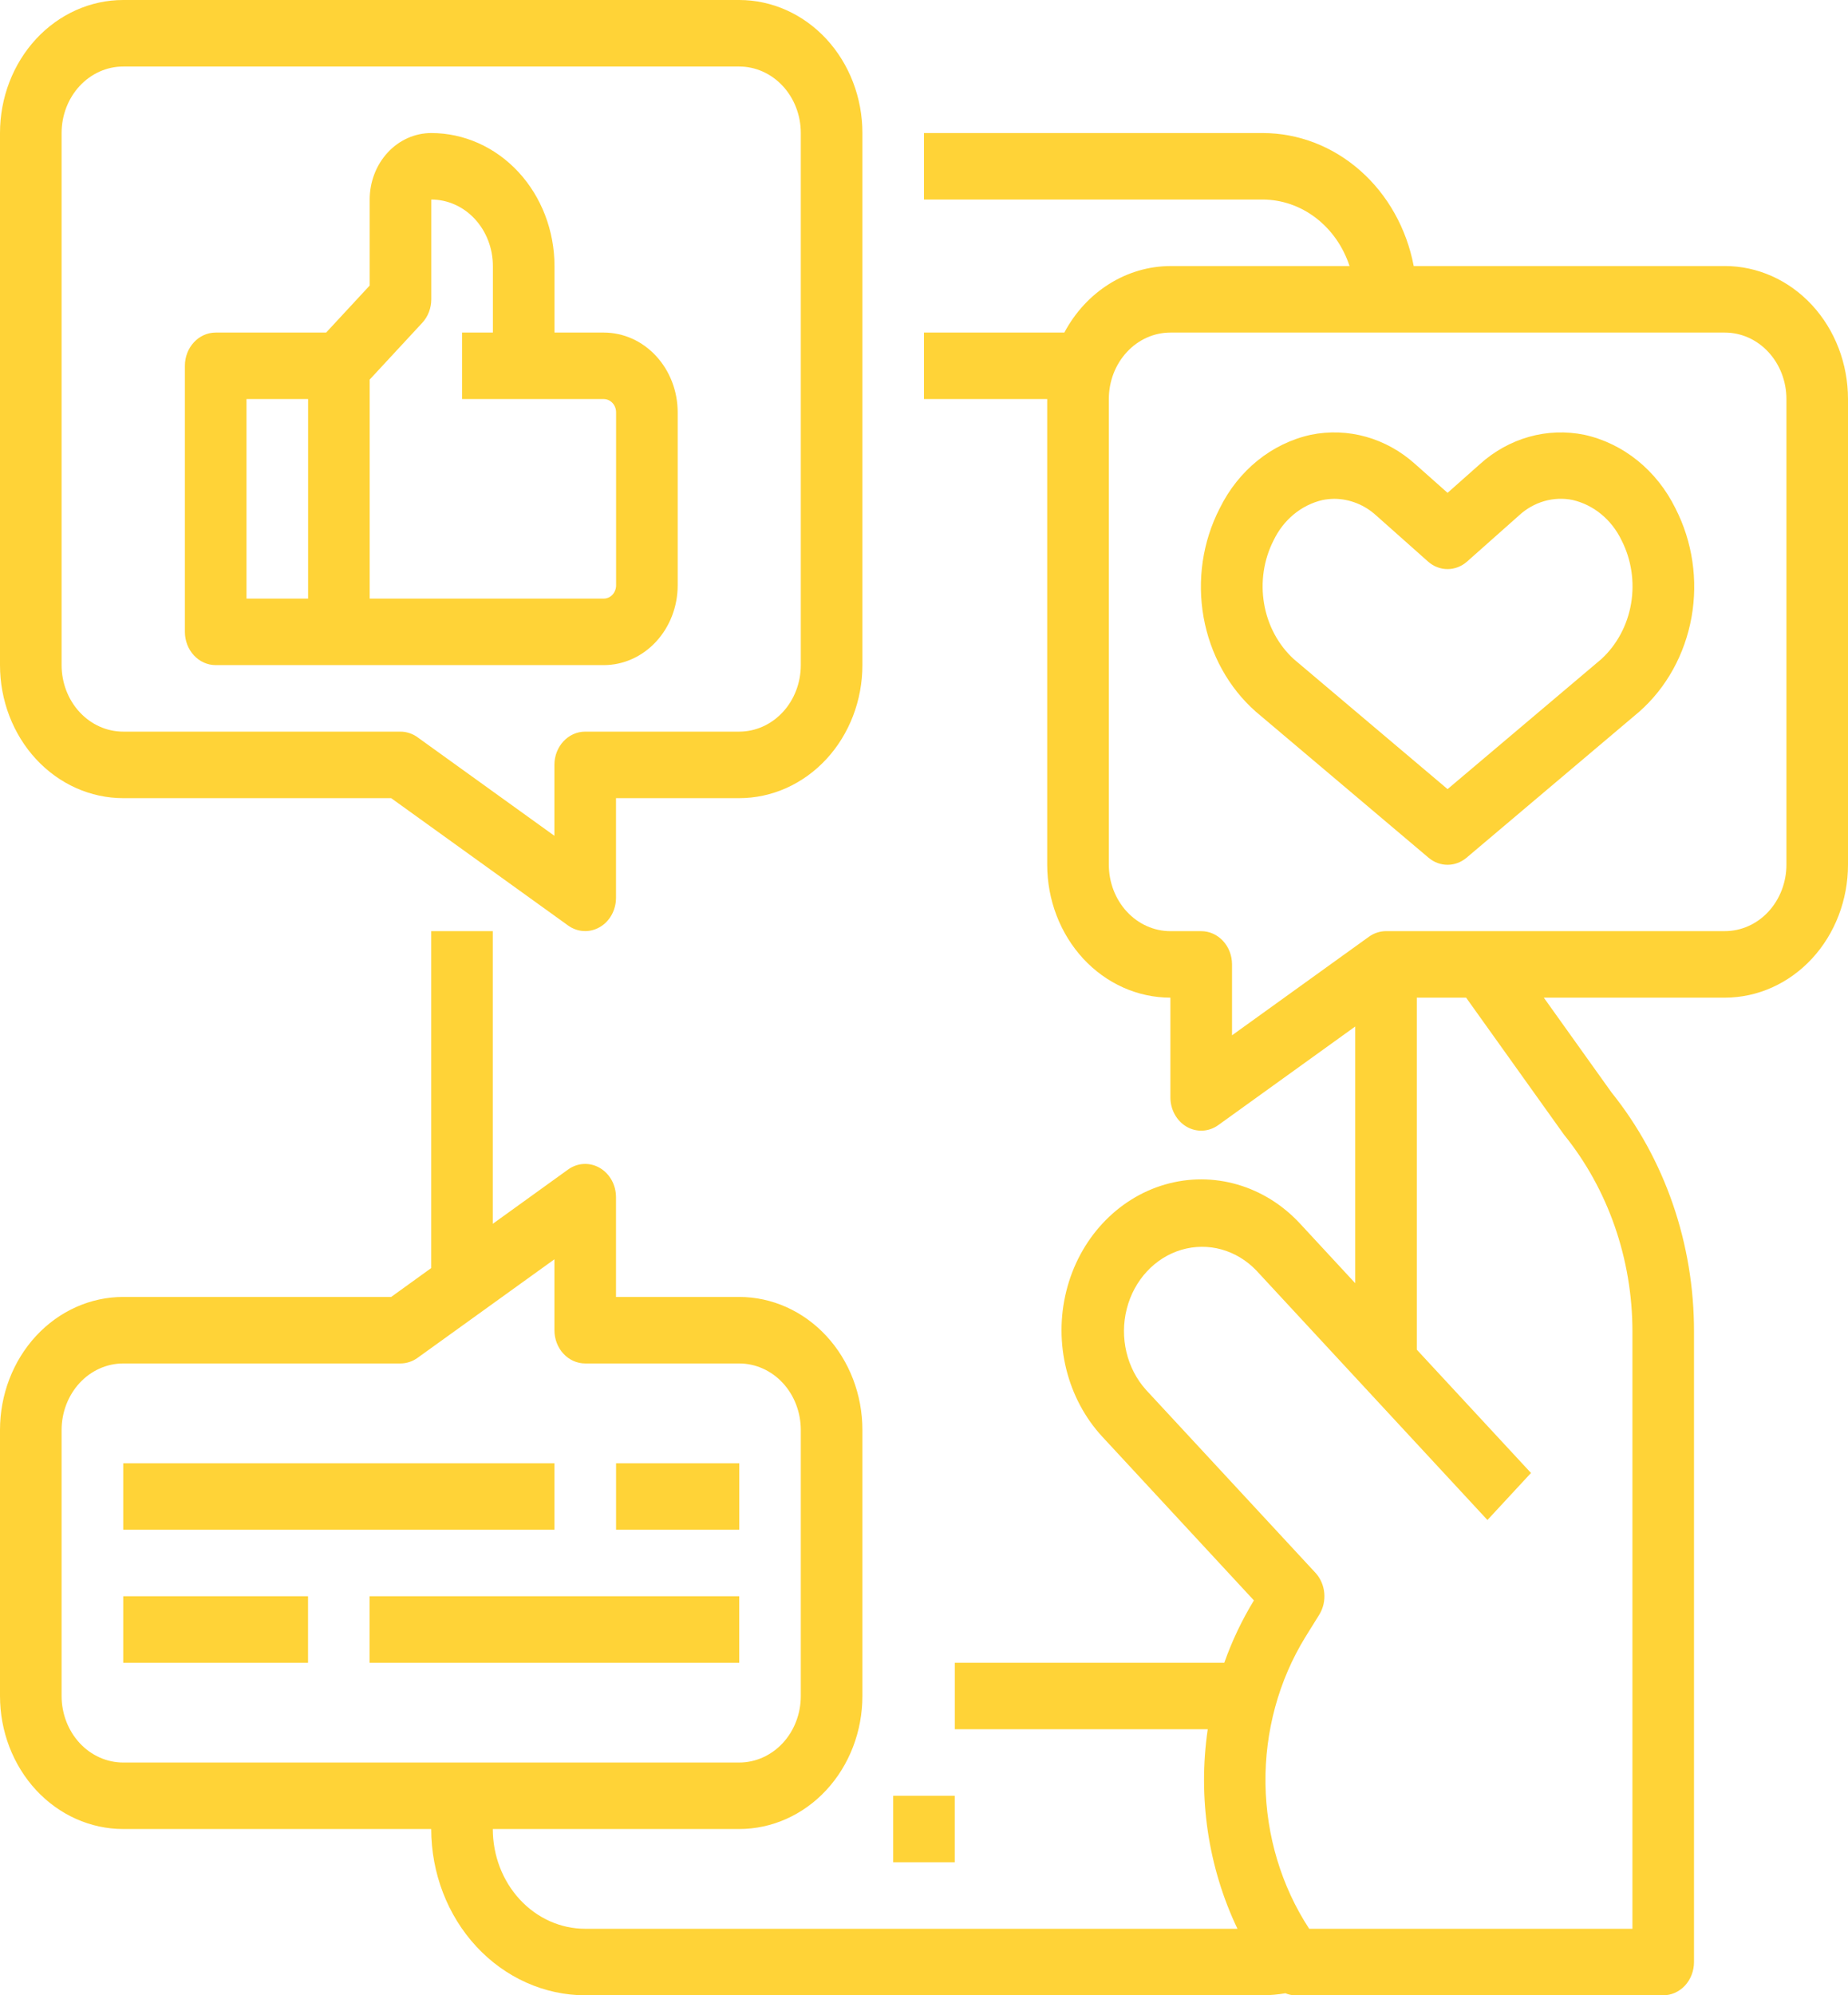
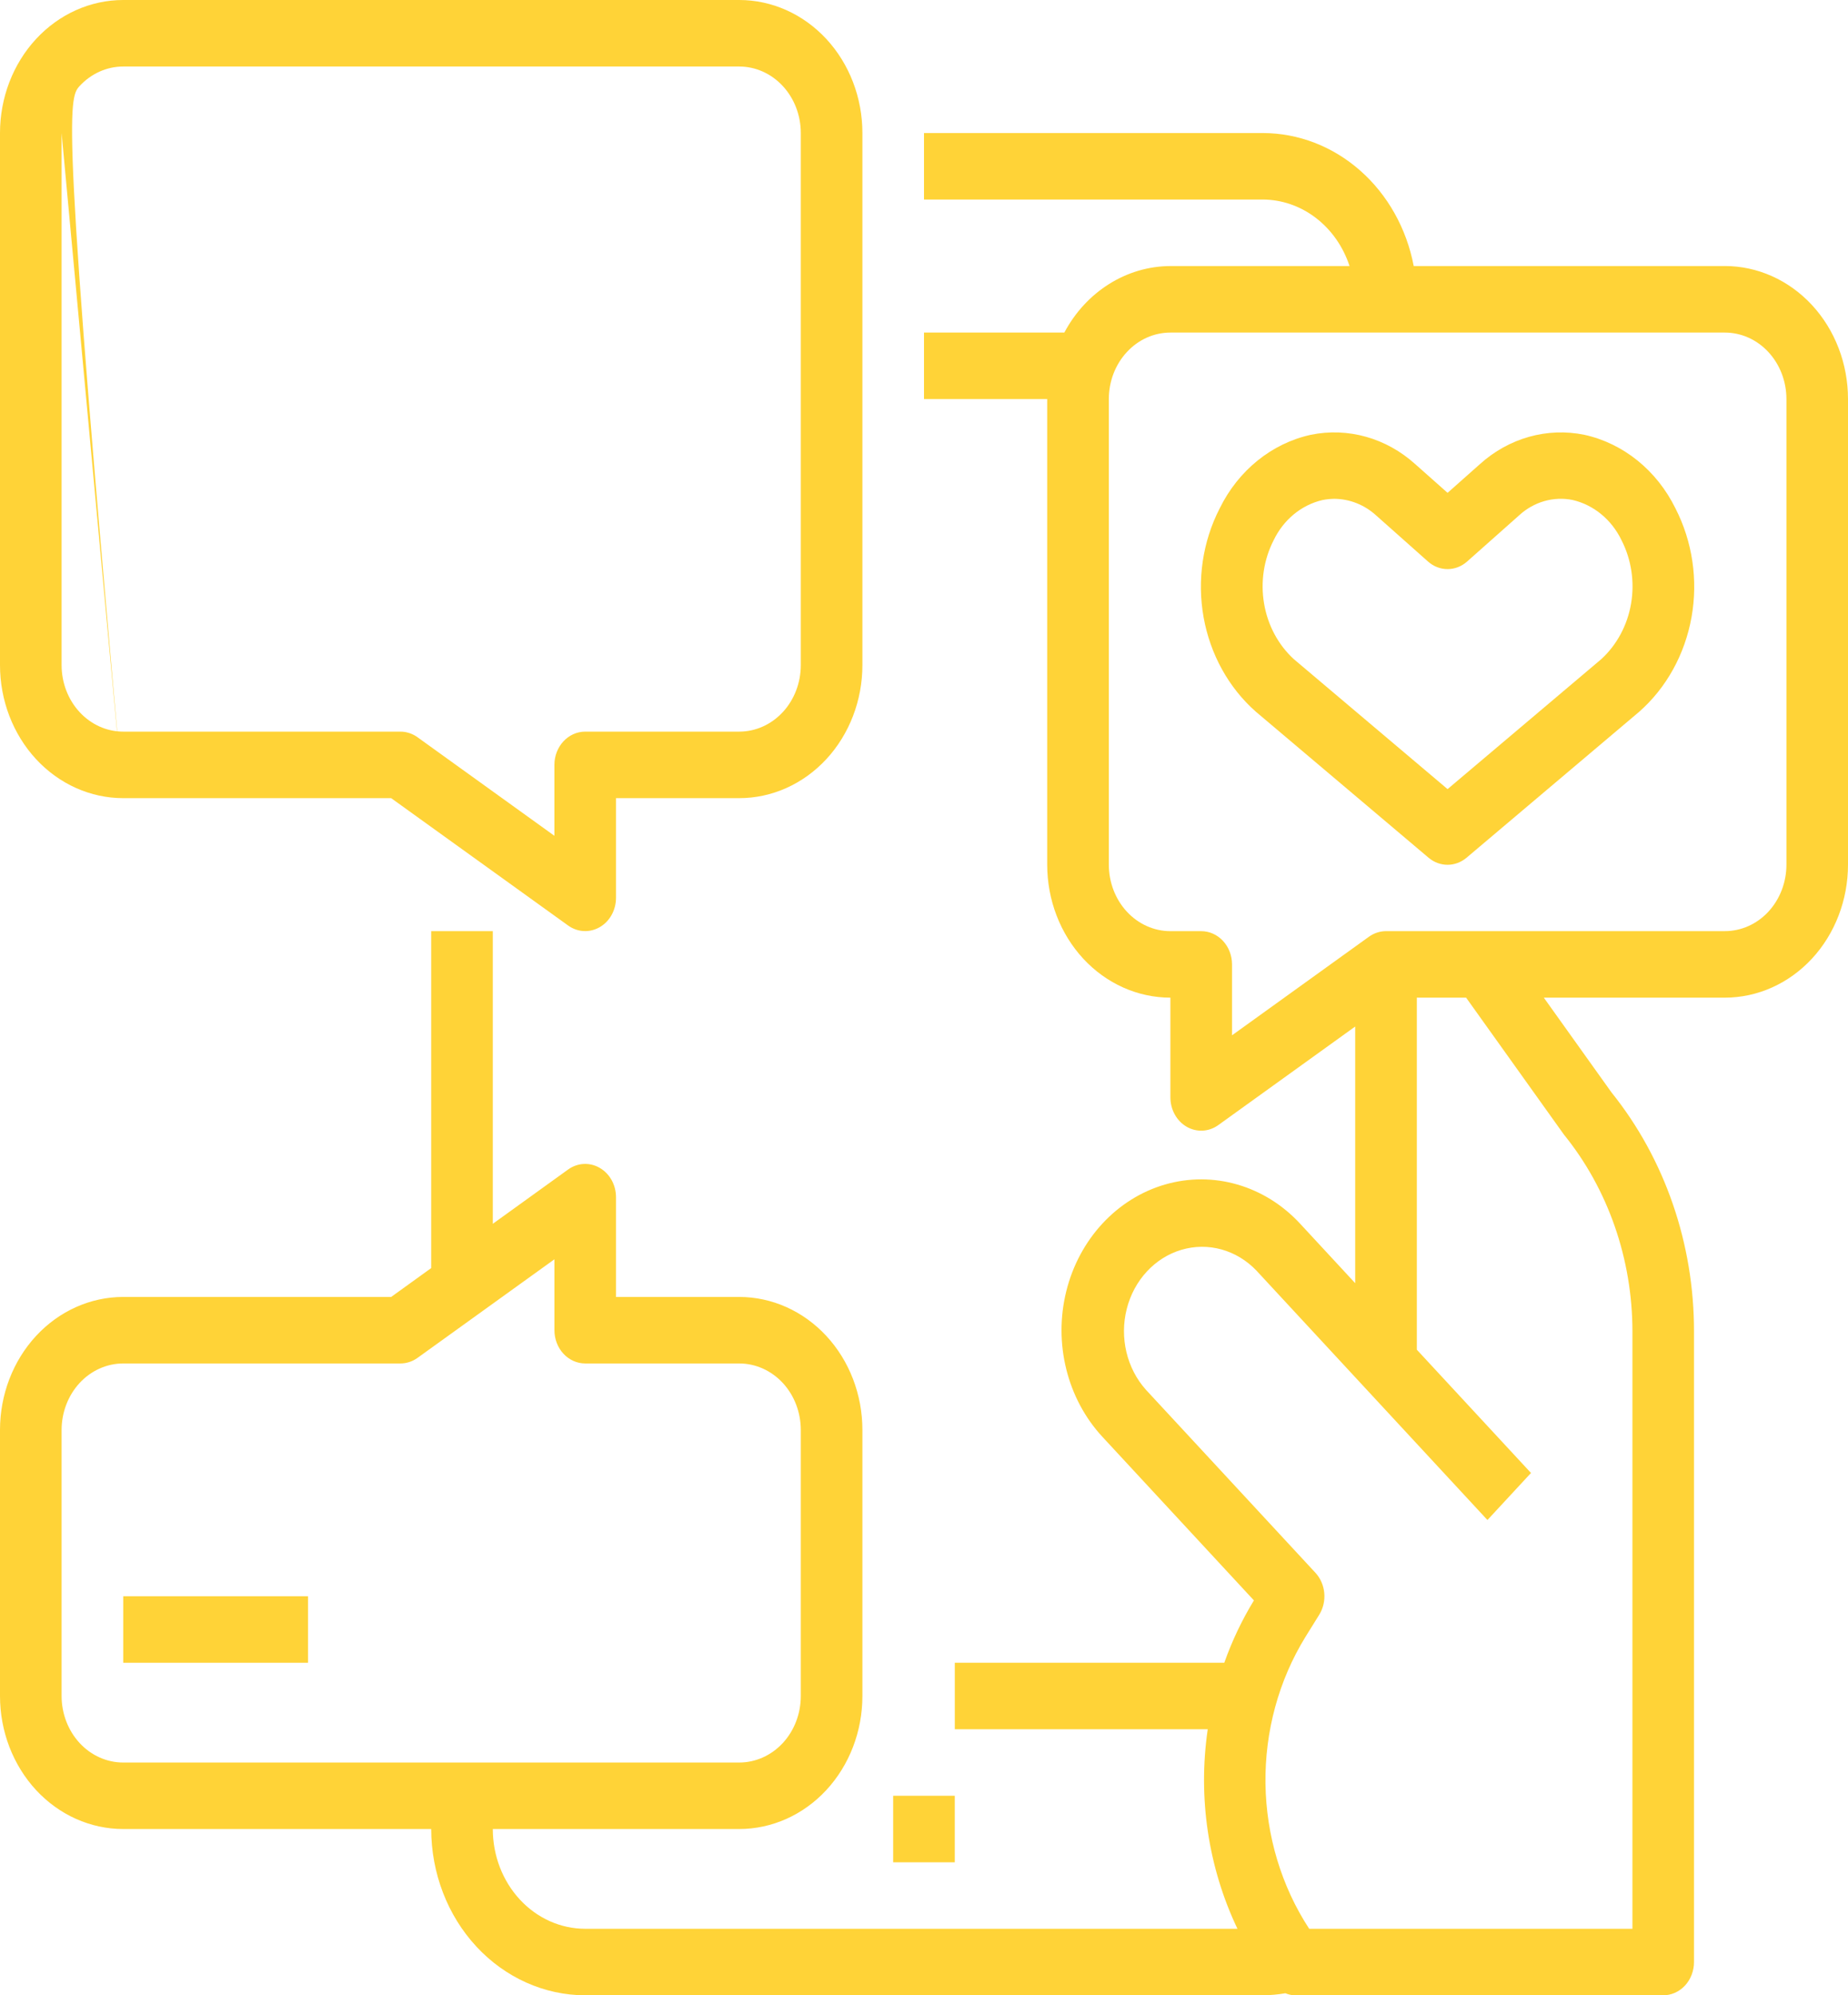
<svg xmlns="http://www.w3.org/2000/svg" width="63" height="68" viewBox="0 0 63 68" fill="none">
  <path d="M30.449 61.2H32.549V63.467H30.449V61.2Z" fill="#FFD337" />
-   <path d="M4.2 27.201H13.335L19.371 31.544C19.693 31.774 20.106 31.794 20.446 31.597C20.787 31.401 20.999 31.017 21 30.601V27.201H25.2C26.314 27.201 27.382 26.723 28.17 25.873C28.957 25.022 29.4 23.869 29.4 22.667V4.533C29.4 3.331 28.957 2.178 28.17 1.328C27.382 0.478 26.314 0 25.2 0H4.2C3.086 0 2.018 0.478 1.23 1.328C0.443 2.178 0 3.331 0 4.533V22.667C0 23.869 0.443 25.022 1.23 25.873C2.018 26.723 3.086 27.201 4.2 27.201L4.2 27.201ZM2.1 4.533C2.1 3.932 2.321 3.356 2.715 2.931C3.109 2.506 3.643 2.267 4.2 2.267H25.2C25.757 2.267 26.291 2.506 26.685 2.931C27.079 3.356 27.3 3.932 27.3 4.533V22.667C27.3 23.268 27.079 23.845 26.685 24.27C26.291 24.695 25.757 24.934 25.2 24.934H19.95C19.37 24.934 18.9 25.441 18.9 26.067V28.484L14.233 25.125V25.124C14.06 25.001 13.857 24.934 13.65 24.934H4.2C3.643 24.934 3.109 24.695 2.715 24.27C2.321 23.845 2.1 23.268 2.1 22.667L2.1 4.533Z" fill="#FFD337" />
-   <path d="M7.353 22.667H20.583C21.251 22.667 21.892 22.38 22.364 21.87C22.837 21.36 23.103 20.668 23.103 19.947V14.053C23.103 13.332 22.837 12.64 22.364 12.13C21.892 11.62 21.251 11.334 20.583 11.334H18.903V9.067C18.903 7.865 18.46 6.712 17.673 5.861C16.885 5.011 15.816 4.534 14.703 4.534C14.146 4.534 13.611 4.772 13.218 5.197C12.824 5.622 12.603 6.199 12.603 6.8V9.731L11.118 11.334H7.353C6.773 11.334 6.303 11.841 6.303 12.467V21.533C6.303 21.834 6.413 22.122 6.61 22.335C6.807 22.547 7.074 22.667 7.353 22.667V22.667ZM14.395 11.002C14.592 10.789 14.703 10.501 14.703 10.2V6.8C15.26 6.8 15.794 7.039 16.188 7.464C16.581 7.889 16.803 8.466 16.803 9.067V11.334H15.753V13.6H20.583C20.694 13.6 20.801 13.648 20.88 13.733C20.959 13.818 21.003 13.933 21.003 14.054V19.947C21.003 20.067 20.959 20.183 20.88 20.268C20.801 20.353 20.694 20.4 20.583 20.4H12.603V12.936L14.395 11.002ZM8.403 13.6H10.503V20.4H8.403V13.6Z" fill="#FFD337" />
+   <path d="M4.2 27.201H13.335L19.371 31.544C19.693 31.774 20.106 31.794 20.446 31.597C20.787 31.401 20.999 31.017 21 30.601V27.201H25.2C26.314 27.201 27.382 26.723 28.17 25.873C28.957 25.022 29.4 23.869 29.4 22.667V4.533C29.4 3.331 28.957 2.178 28.17 1.328C27.382 0.478 26.314 0 25.2 0H4.2C3.086 0 2.018 0.478 1.23 1.328C0.443 2.178 0 3.331 0 4.533V22.667C0 23.869 0.443 25.022 1.23 25.873C2.018 26.723 3.086 27.201 4.2 27.201L4.2 27.201ZC2.1 3.932 2.321 3.356 2.715 2.931C3.109 2.506 3.643 2.267 4.2 2.267H25.2C25.757 2.267 26.291 2.506 26.685 2.931C27.079 3.356 27.3 3.932 27.3 4.533V22.667C27.3 23.268 27.079 23.845 26.685 24.27C26.291 24.695 25.757 24.934 25.2 24.934H19.95C19.37 24.934 18.9 25.441 18.9 26.067V28.484L14.233 25.125V25.124C14.06 25.001 13.857 24.934 13.65 24.934H4.2C3.643 24.934 3.109 24.695 2.715 24.27C2.321 23.845 2.1 23.268 2.1 22.667L2.1 4.533Z" fill="#FFD337" />
  <path d="M58.8 9.067H48.195C47.952 7.788 47.307 6.638 46.37 5.813C45.433 4.987 44.26 4.535 43.05 4.534H31.5V6.8H43.05C43.7 6.803 44.332 7.022 44.861 7.428C45.39 7.834 45.791 8.406 46.007 9.067H39.9C38.407 9.072 37.029 9.936 36.284 11.334H31.5V13.6H35.7V29.467C35.7 30.669 36.143 31.822 36.93 32.673C37.718 33.523 38.787 34 39.9 34V37.4C39.9 37.818 40.114 38.203 40.455 38.4C40.797 38.597 41.211 38.575 41.533 38.343L46.2 34.984V43.731L44.318 41.699C43.115 40.401 41.361 39.893 39.718 40.368C38.075 40.844 36.791 42.229 36.351 44.003C35.91 45.776 36.38 47.669 37.583 48.968L42.747 54.542H42.747C42.34 55.209 42.001 55.921 41.737 56.667H32.55V58.933H41.173C40.832 61.259 41.187 63.641 42.186 65.733H19.95C19.115 65.733 18.313 65.375 17.723 64.737C17.132 64.1 16.8 63.235 16.8 62.333H25.2C26.314 62.333 27.382 61.856 28.17 61.006C28.958 60.155 29.4 59.002 29.4 57.8V48.733C29.4 47.531 28.958 46.378 28.17 45.528C27.382 44.678 26.314 44.2 25.2 44.2H21V40.8C21 40.382 20.787 39.998 20.445 39.801C20.104 39.603 19.689 39.625 19.367 39.857L16.8 41.707V31.733H14.7V43.216L13.335 44.2H4.2C3.086 44.2 2.018 44.678 1.23 45.528C0.443 46.378 0 47.531 0 48.733V57.8C0 59.002 0.443 60.155 1.23 61.006C2.018 61.856 3.086 62.333 4.2 62.333H14.7C14.702 63.836 15.255 65.276 16.239 66.338C17.224 67.4 18.558 67.998 19.95 68H43.05C43.308 67.997 43.566 67.974 43.821 67.93C43.91 67.967 44.004 67.991 44.1 68H56.7C56.978 68 57.246 67.88 57.443 67.668C57.639 67.456 57.75 67.167 57.75 66.867V45.379C57.754 42.385 56.755 39.491 54.938 37.23L52.63 34H58.8C59.914 34 60.982 33.522 61.77 32.672C62.557 31.822 63 30.669 63 29.466V13.6C63 12.398 62.557 11.244 61.77 10.394C60.982 9.544 59.914 9.066 58.8 9.066L58.8 9.067ZM4.2 60.067C3.644 60.067 3.109 59.828 2.715 59.403C2.322 58.978 2.1 58.401 2.1 57.8V48.734C2.1 48.133 2.322 47.556 2.715 47.131C3.109 46.706 3.644 46.467 4.2 46.467H13.65C13.858 46.467 14.061 46.4 14.233 46.277L18.901 42.917V45.334C18.901 45.634 19.011 45.922 19.208 46.135C19.405 46.347 19.672 46.467 19.951 46.467H25.201C25.757 46.467 26.292 46.706 26.686 47.131C27.079 47.556 27.3 48.133 27.3 48.734V57.8C27.3 58.401 27.079 58.978 26.686 59.403C26.292 59.828 25.757 60.067 25.201 60.067L4.2 60.067ZM53.316 38.667C54.822 40.526 55.651 42.91 55.651 45.379V65.734H44.632C43.684 64.284 43.165 62.559 43.141 60.785C43.118 59.011 43.591 57.271 44.5 55.792L44.972 55.033C45.252 54.583 45.198 53.982 44.843 53.599L39.068 47.366C38.413 46.636 38.163 45.587 38.412 44.607C38.66 43.627 39.37 42.861 40.278 42.593C41.186 42.325 42.157 42.594 42.833 43.302L50.708 51.802L52.193 50.199L48.301 45.998V34H49.981L53.316 38.667ZM60.901 29.467C60.901 30.068 60.679 30.645 60.286 31.07C59.892 31.495 59.358 31.733 58.801 31.733H47.251C47.044 31.734 46.841 31.8 46.668 31.924L42.001 35.283V32.867C42.001 32.566 41.89 32.278 41.693 32.066C41.496 31.853 41.229 31.734 40.951 31.734H39.901C39.344 31.734 38.809 31.495 38.416 31.07C38.022 30.645 37.801 30.068 37.801 29.467V13.6C37.801 12.999 38.022 12.422 38.416 11.998C38.809 11.572 39.344 11.334 39.901 11.334H58.801C59.358 11.334 59.892 11.572 60.286 11.998C60.679 12.422 60.901 12.999 60.901 13.6L60.901 29.467Z" fill="#FFD337" />
  <path d="M54.013 14.818C52.746 14.559 51.439 14.926 50.45 15.819L49.349 16.796L48.248 15.819C47.259 14.926 45.951 14.558 44.685 14.818C43.353 15.111 42.213 16.033 41.579 17.329C40.999 18.456 40.806 19.768 41.031 21.033C41.257 22.299 41.887 23.439 42.812 24.254L48.702 29.232C49.082 29.552 49.615 29.552 49.995 29.232L55.885 24.254C56.81 23.439 57.44 22.298 57.666 21.032C57.892 19.767 57.697 18.456 57.119 17.328C56.483 16.032 55.344 15.111 54.013 14.818H54.013ZM54.59 22.463L49.349 26.893L44.107 22.463C43.577 21.978 43.219 21.31 43.094 20.573C42.968 19.835 43.082 19.074 43.417 18.417C43.754 17.713 44.365 17.209 45.083 17.042C45.218 17.015 45.355 17.001 45.493 17C46.014 17.004 46.517 17.205 46.915 17.567L48.682 19.137C49.069 19.481 49.628 19.481 50.015 19.137L51.784 17.567C52.289 17.101 52.962 16.907 53.615 17.04C54.332 17.207 54.943 17.711 55.28 18.413C55.616 19.071 55.73 19.833 55.605 20.571C55.479 21.309 55.12 21.977 54.59 22.463L54.59 22.463Z" fill="#FFD337" />
-   <path d="M4.201 49.868H18.901V52.133H4.201V49.868Z" fill="#FFD337" />
-   <path d="M21.002 49.868H25.202V52.133H21.002V49.868Z" fill="#FFD337" />
  <path d="M4.201 54.4H10.501V56.667H4.201V54.4Z" fill="#FFD337" />
-   <path d="M12.6 54.4H25.2V56.667H12.6V54.4Z" fill="#FFD337" />
</svg>